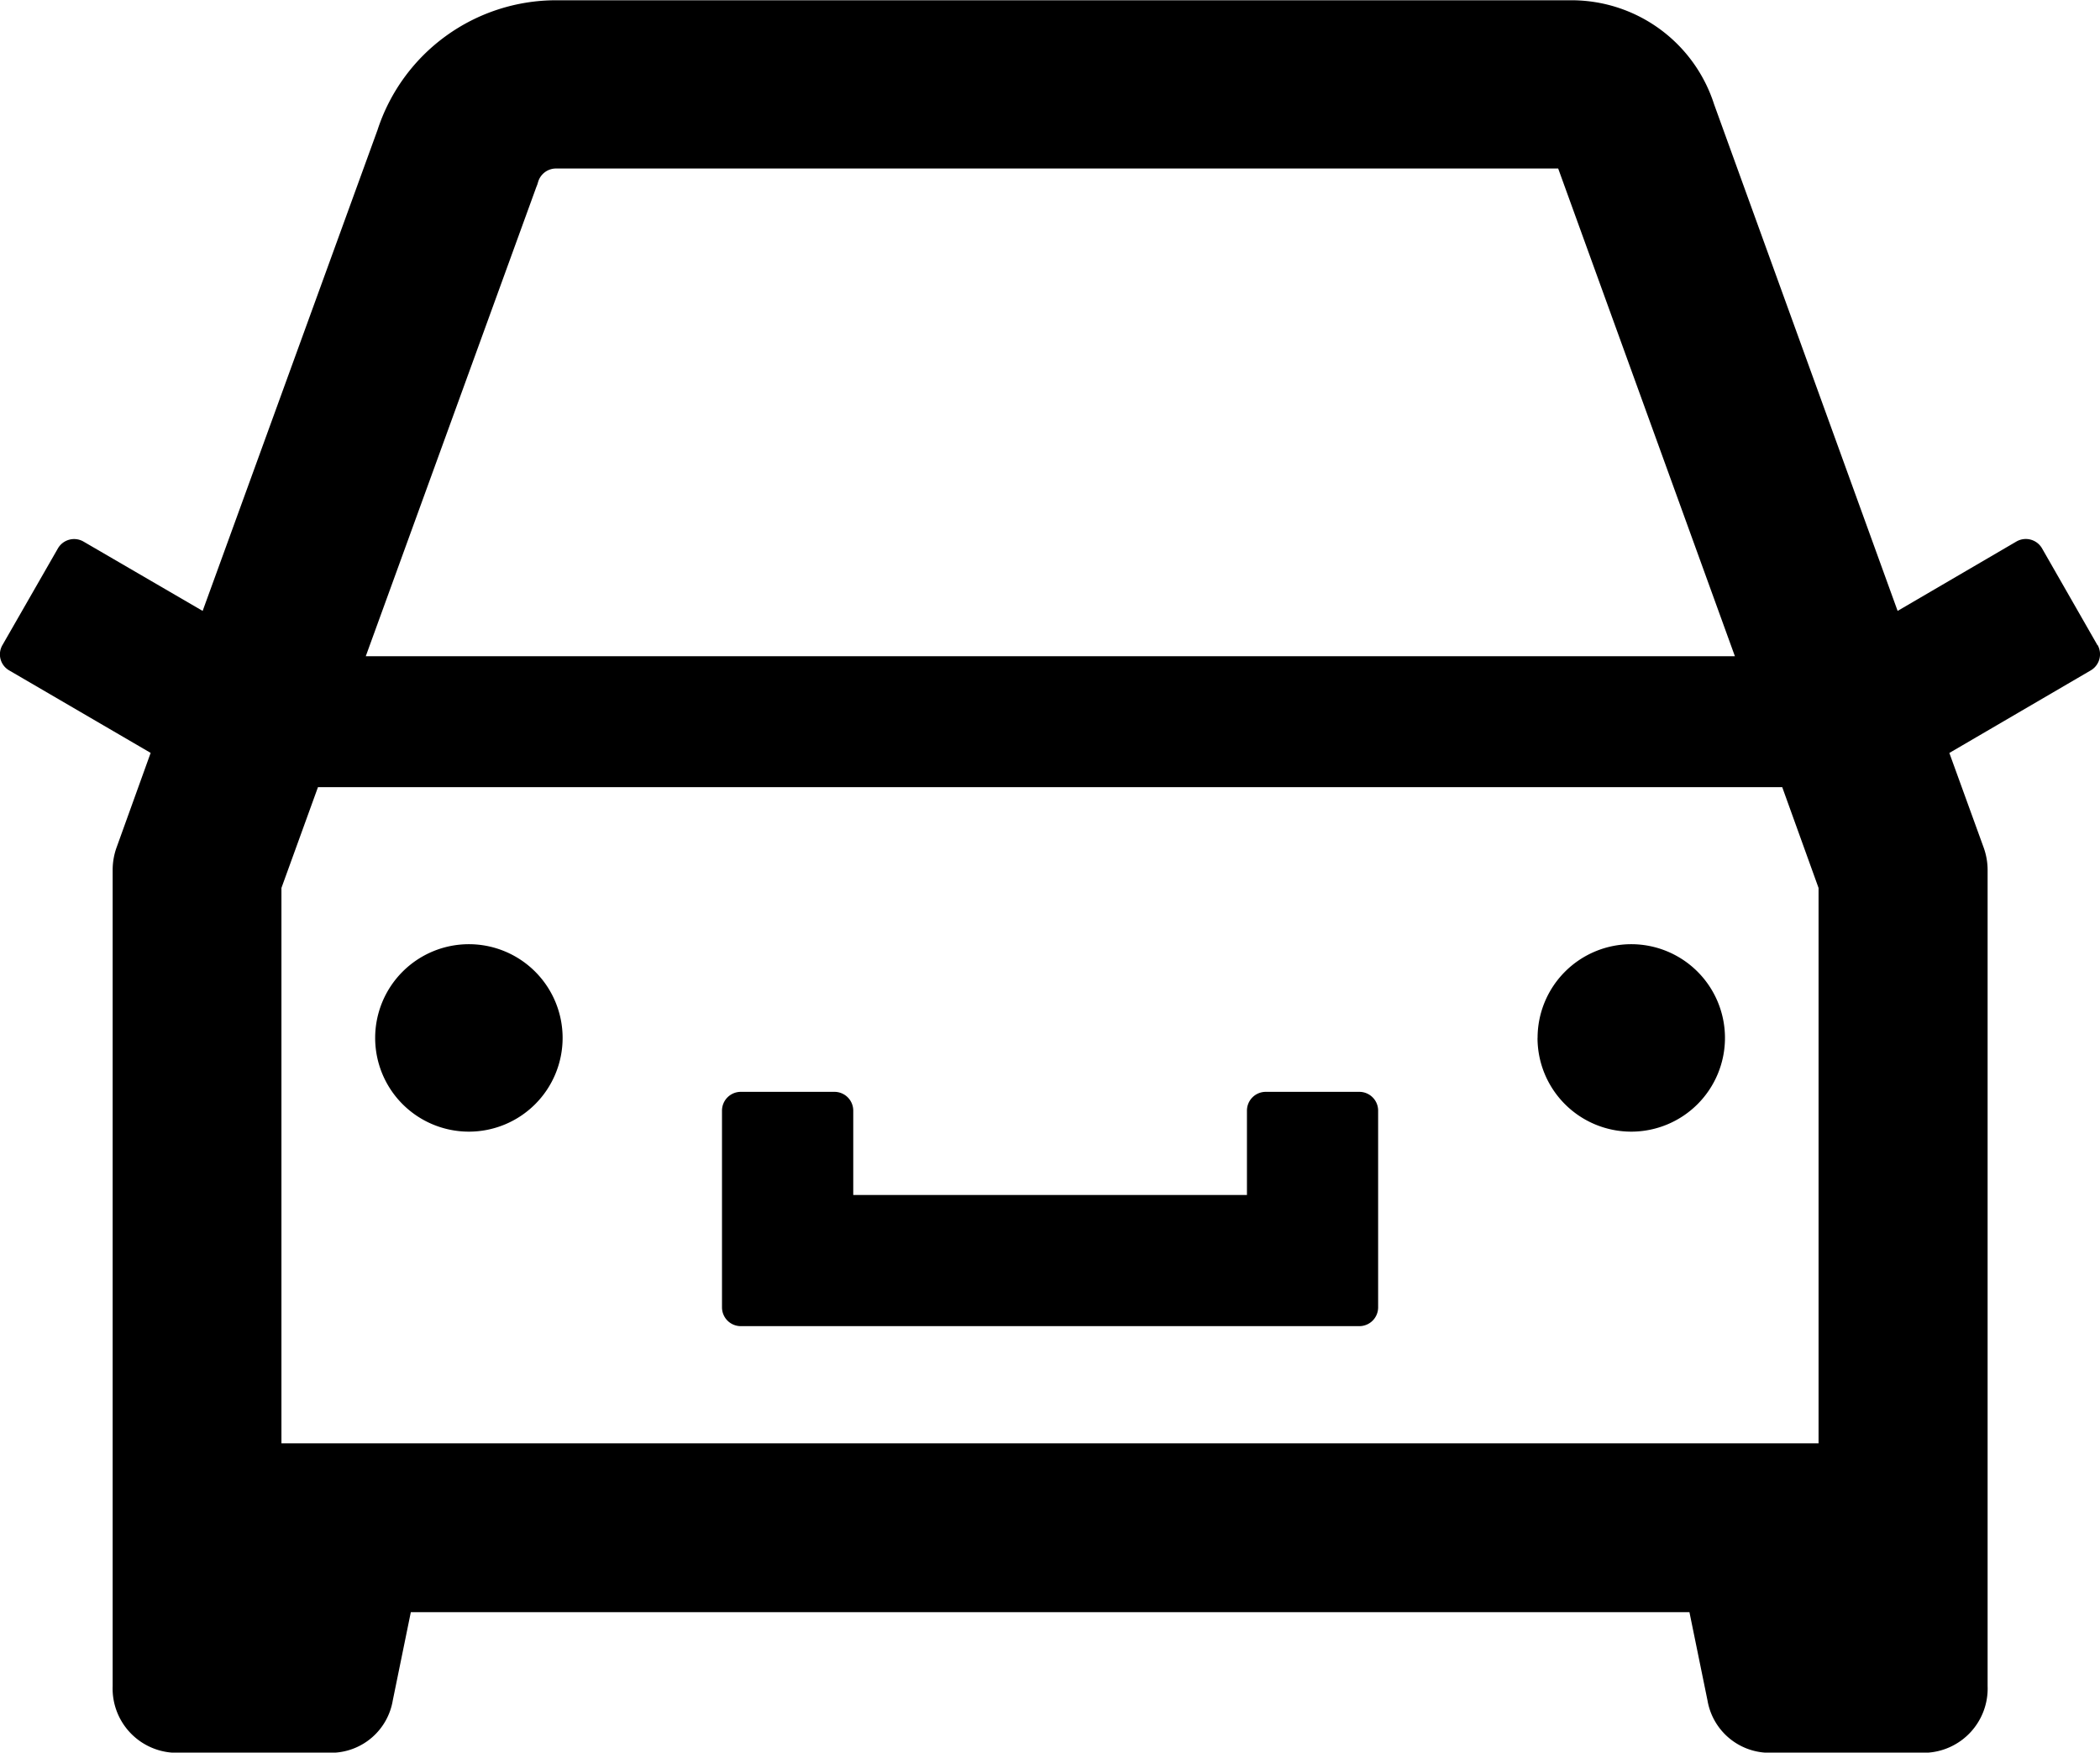
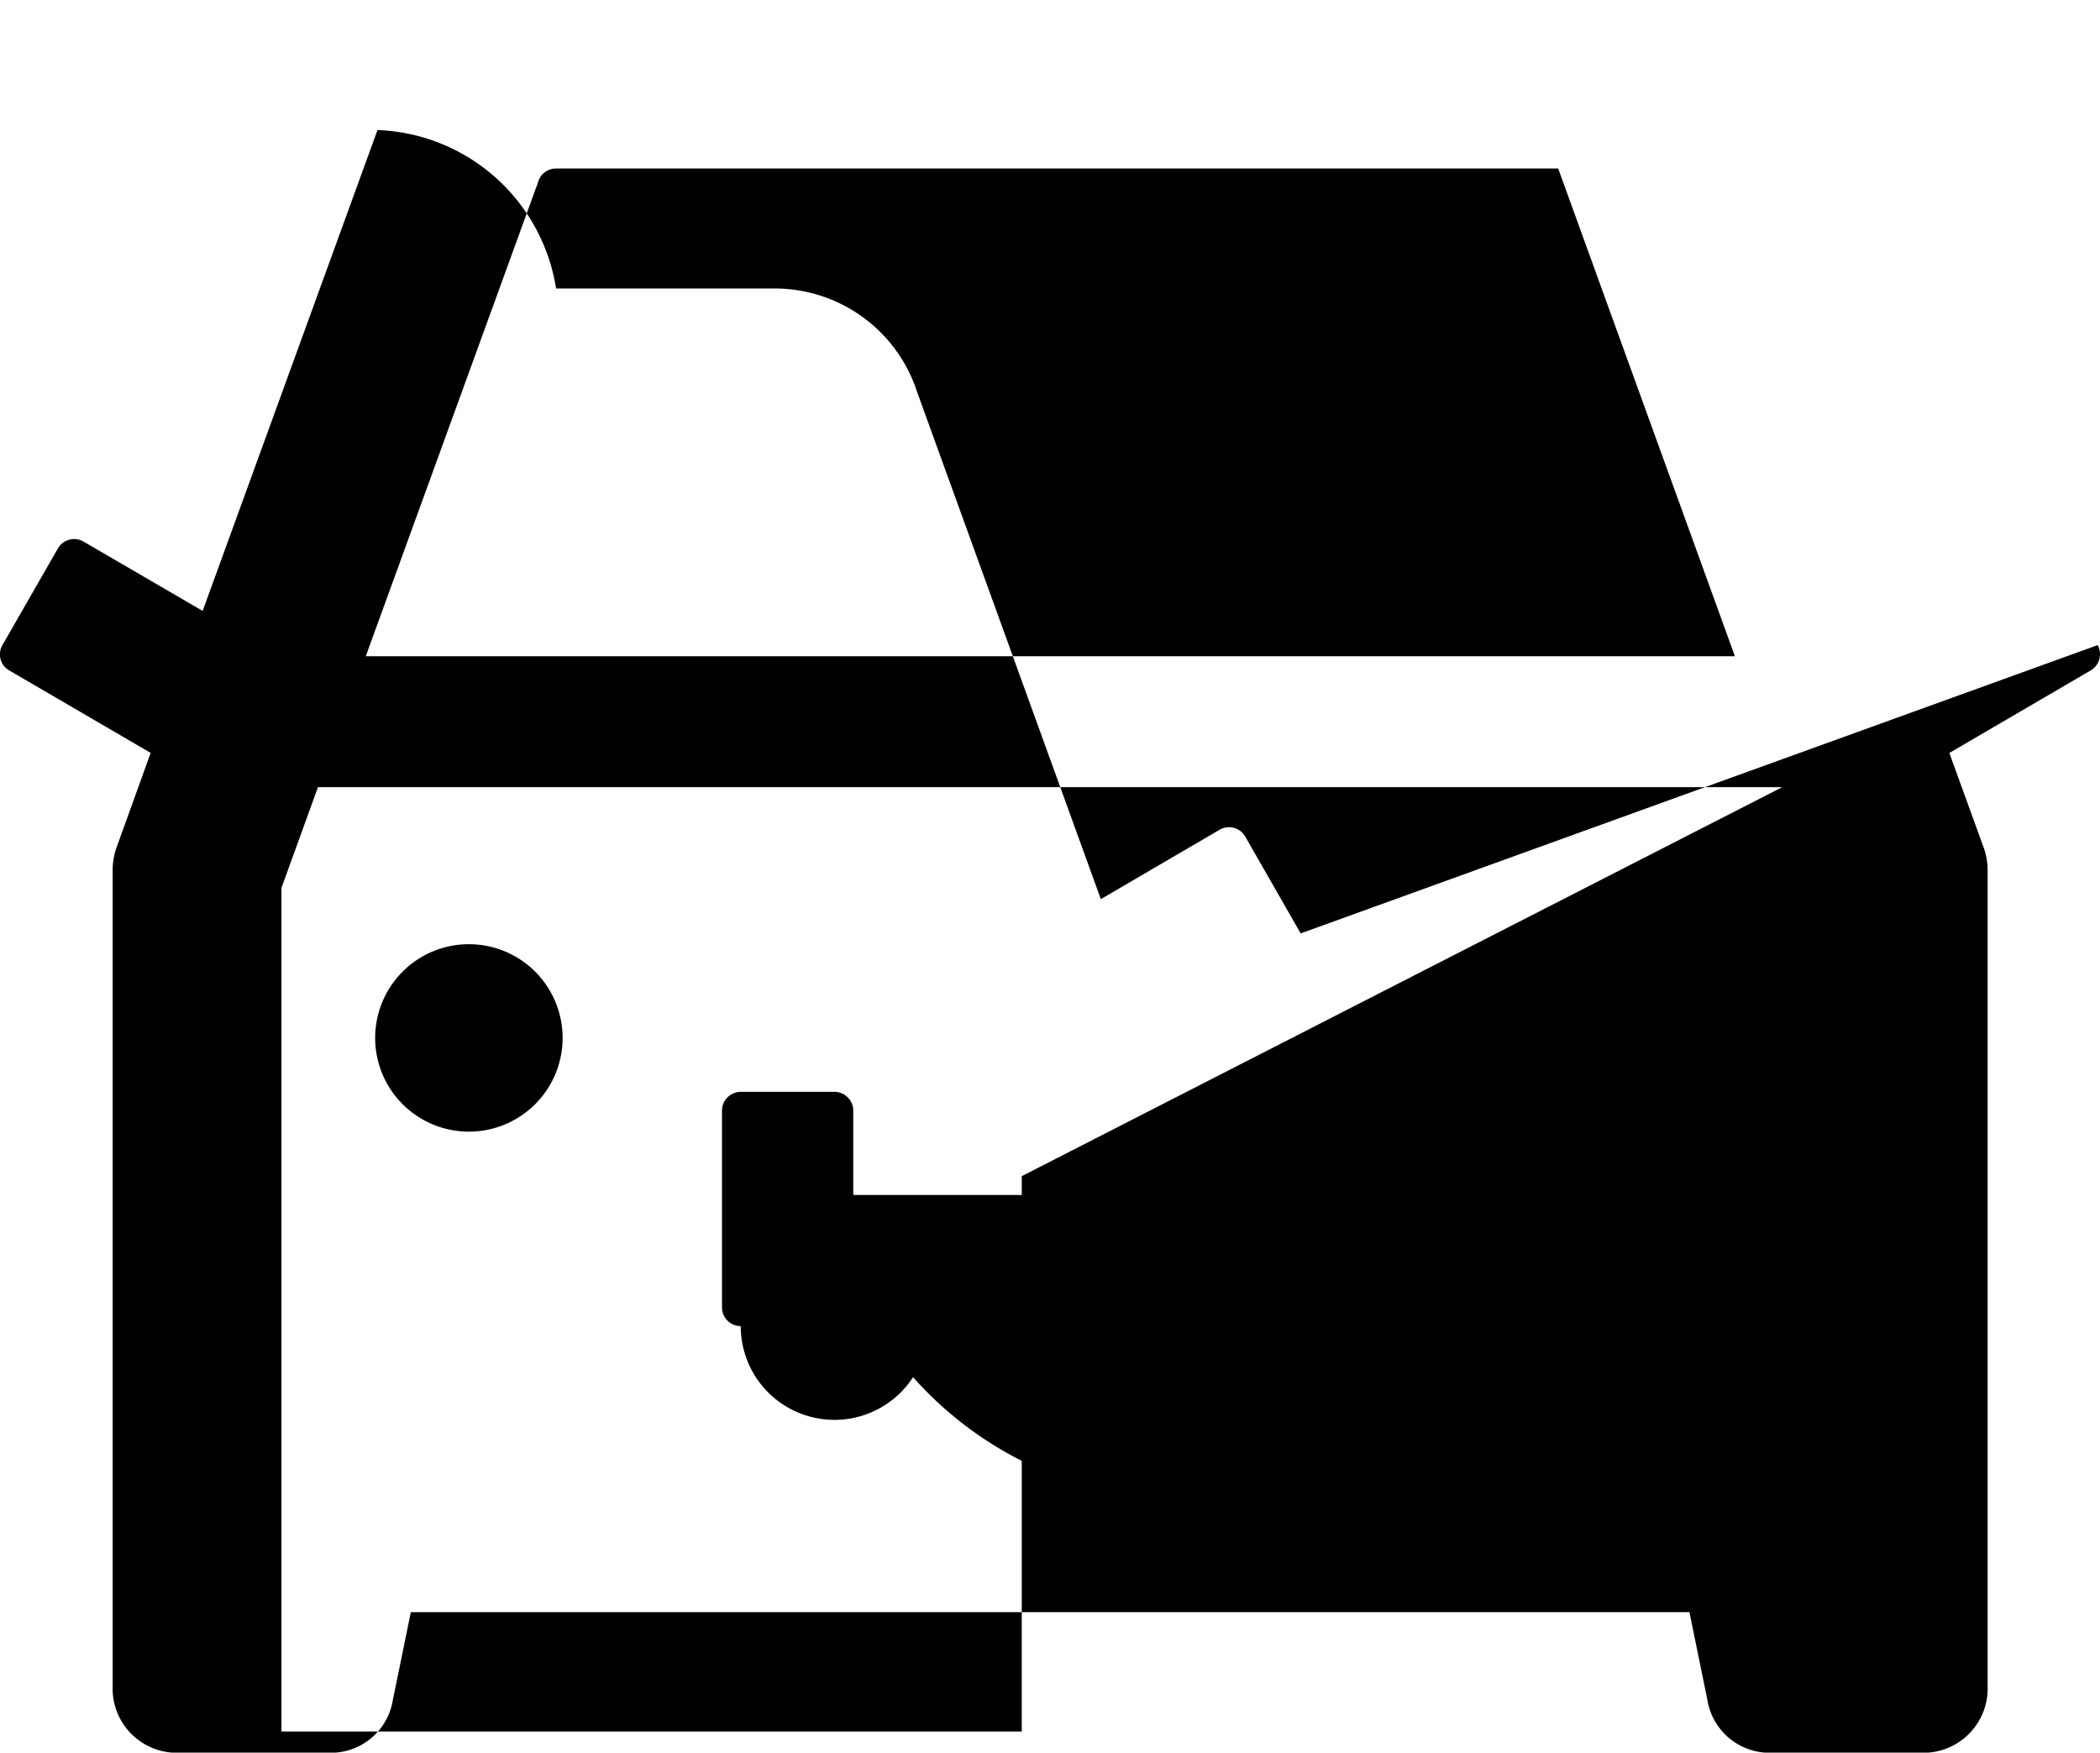
<svg xmlns="http://www.w3.org/2000/svg" width="31.503" height="26.293" viewBox="0 0 31.503 26.293">
-   <path d="M13.359,24.75h9.281a.282.282,0,0,0,.281-.281V21.516a.282.282,0,0,0-.281-.281H21.234a.282.282,0,0,0-.281.281v1.266H15.047V21.516a.282.282,0,0,0-.281-.281H13.359a.282.282,0,0,0-.281.281v2.953A.282.282,0,0,0,13.359,24.75Zm11.953-4.324a1.406,1.406,0,1,0,1.406-1.406A1.406,1.406,0,0,0,25.313,20.426Zm8.4-5.892-.833-1.455a.281.281,0,0,0-.383-.1l-1.782,1.041-2.753-7.6a2.246,2.246,0,0,0-2.141-1.561H10.589A2.817,2.817,0,0,0,7.91,6.806L5.287,14.02,3.5,12.98a.281.281,0,0,0-.383.1l-.833,1.452a.277.277,0,0,0,.1.38l2.123,1.238L4,17.557a1,1,0,0,0-.063.352V30.15a.964.964,0,0,0,.925,1H7.239a.941.941,0,0,0,.9-.784l.271-1.325H27.591l.271,1.325a.944.944,0,0,0,.9.784h2.377a.964.964,0,0,0,.925-1V17.909A1,1,0,0,0,32,17.557l-.51-1.406,2.12-1.238a.281.281,0,0,0,.105-.38Zm-4.184,3.642v8.332H6.469V18.176l.548-1.512H28.983ZM10.29,7.668l.018-.046.014-.046a.28.28,0,0,1,.267-.193H25.622L28.273,14.7H7.734ZM7.875,20.426A1.406,1.406,0,1,0,9.281,19.02a1.406,1.406,0,0,0-1.406,1.406Z" transform="translate(-2.247 -4.855)" />
+   <path d="M13.359,24.75h9.281a.282.282,0,0,0,.281-.281V21.516a.282.282,0,0,0-.281-.281H21.234a.282.282,0,0,0-.281.281v1.266H15.047V21.516a.282.282,0,0,0-.281-.281H13.359a.282.282,0,0,0-.281.281v2.953A.282.282,0,0,0,13.359,24.75Za1.406,1.406,0,1,0,1.406-1.406A1.406,1.406,0,0,0,25.313,20.426Zm8.4-5.892-.833-1.455a.281.281,0,0,0-.383-.1l-1.782,1.041-2.753-7.6a2.246,2.246,0,0,0-2.141-1.561H10.589A2.817,2.817,0,0,0,7.91,6.806L5.287,14.02,3.5,12.98a.281.281,0,0,0-.383.1l-.833,1.452a.277.277,0,0,0,.1.38l2.123,1.238L4,17.557a1,1,0,0,0-.063.352V30.15a.964.964,0,0,0,.925,1H7.239a.941.941,0,0,0,.9-.784l.271-1.325H27.591l.271,1.325a.944.944,0,0,0,.9.784h2.377a.964.964,0,0,0,.925-1V17.909A1,1,0,0,0,32,17.557l-.51-1.406,2.12-1.238a.281.281,0,0,0,.105-.38Zm-4.184,3.642v8.332H6.469V18.176l.548-1.512H28.983ZM10.29,7.668l.018-.046.014-.046a.28.28,0,0,1,.267-.193H25.622L28.273,14.7H7.734ZM7.875,20.426A1.406,1.406,0,1,0,9.281,19.02a1.406,1.406,0,0,0-1.406,1.406Z" transform="translate(-2.247 -4.855)" />
</svg>